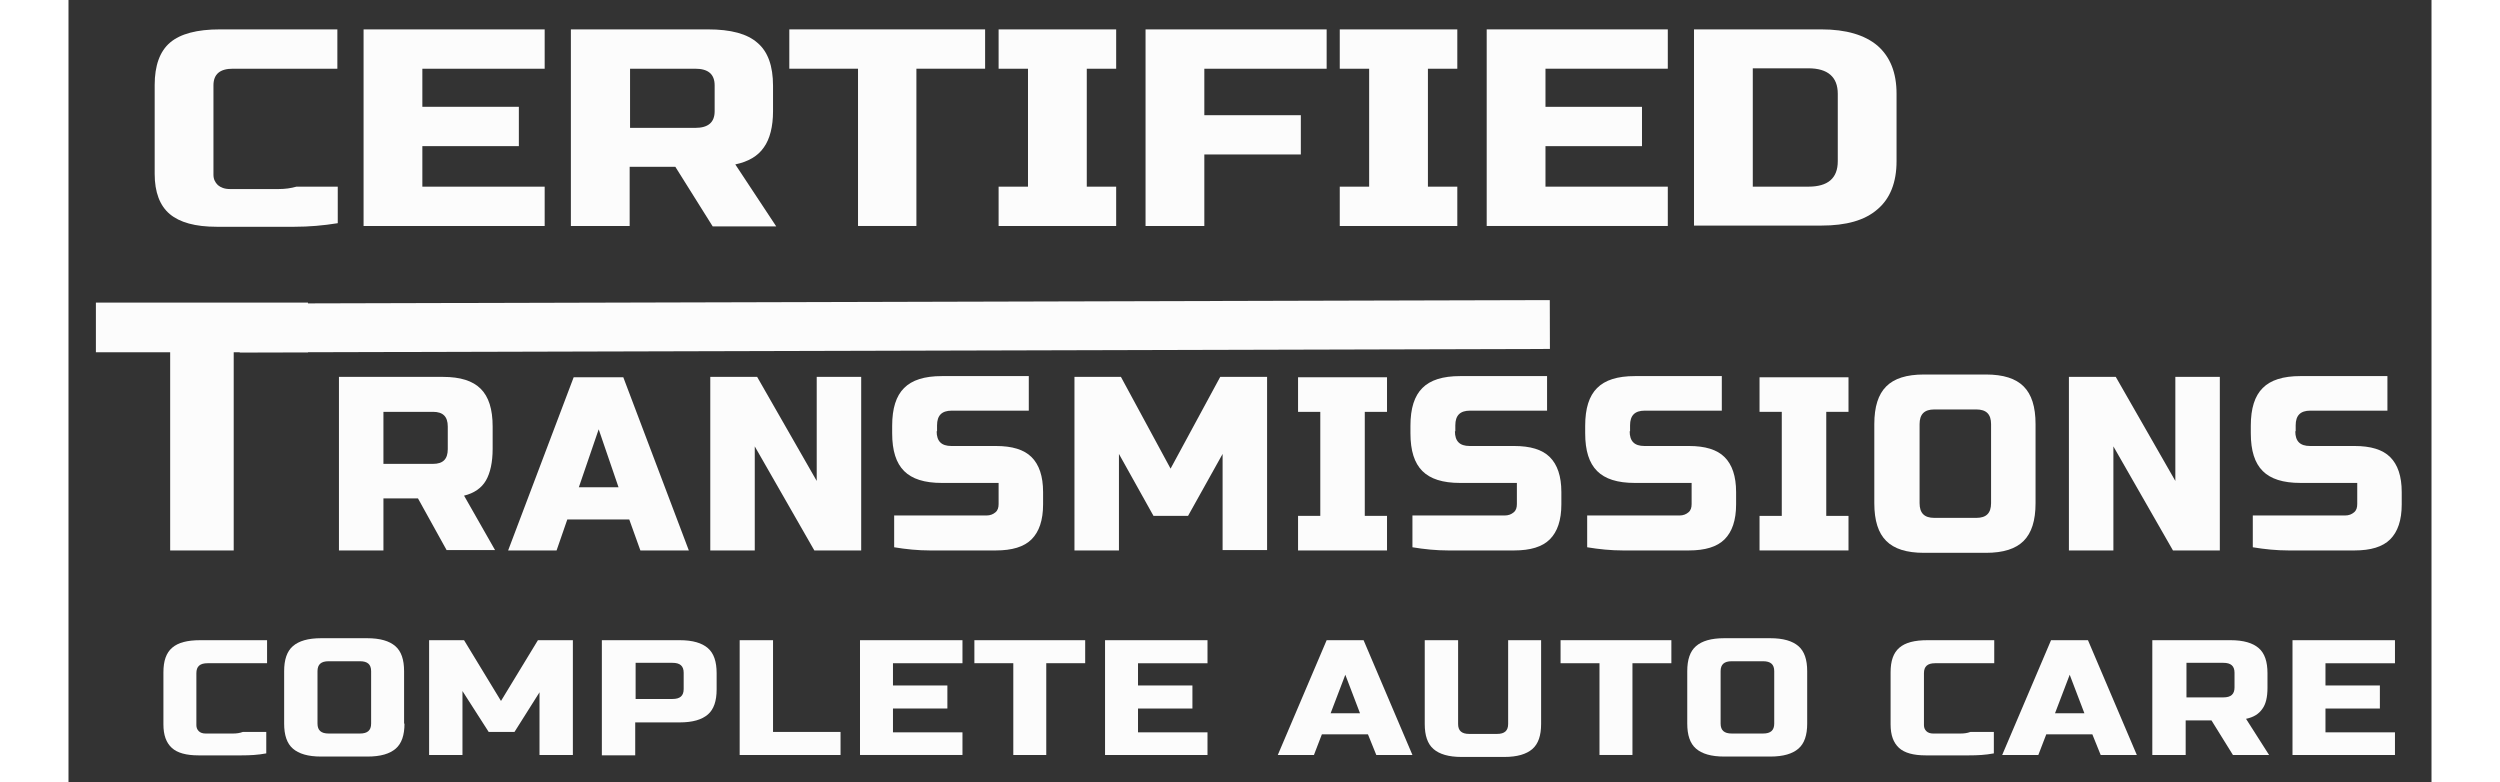
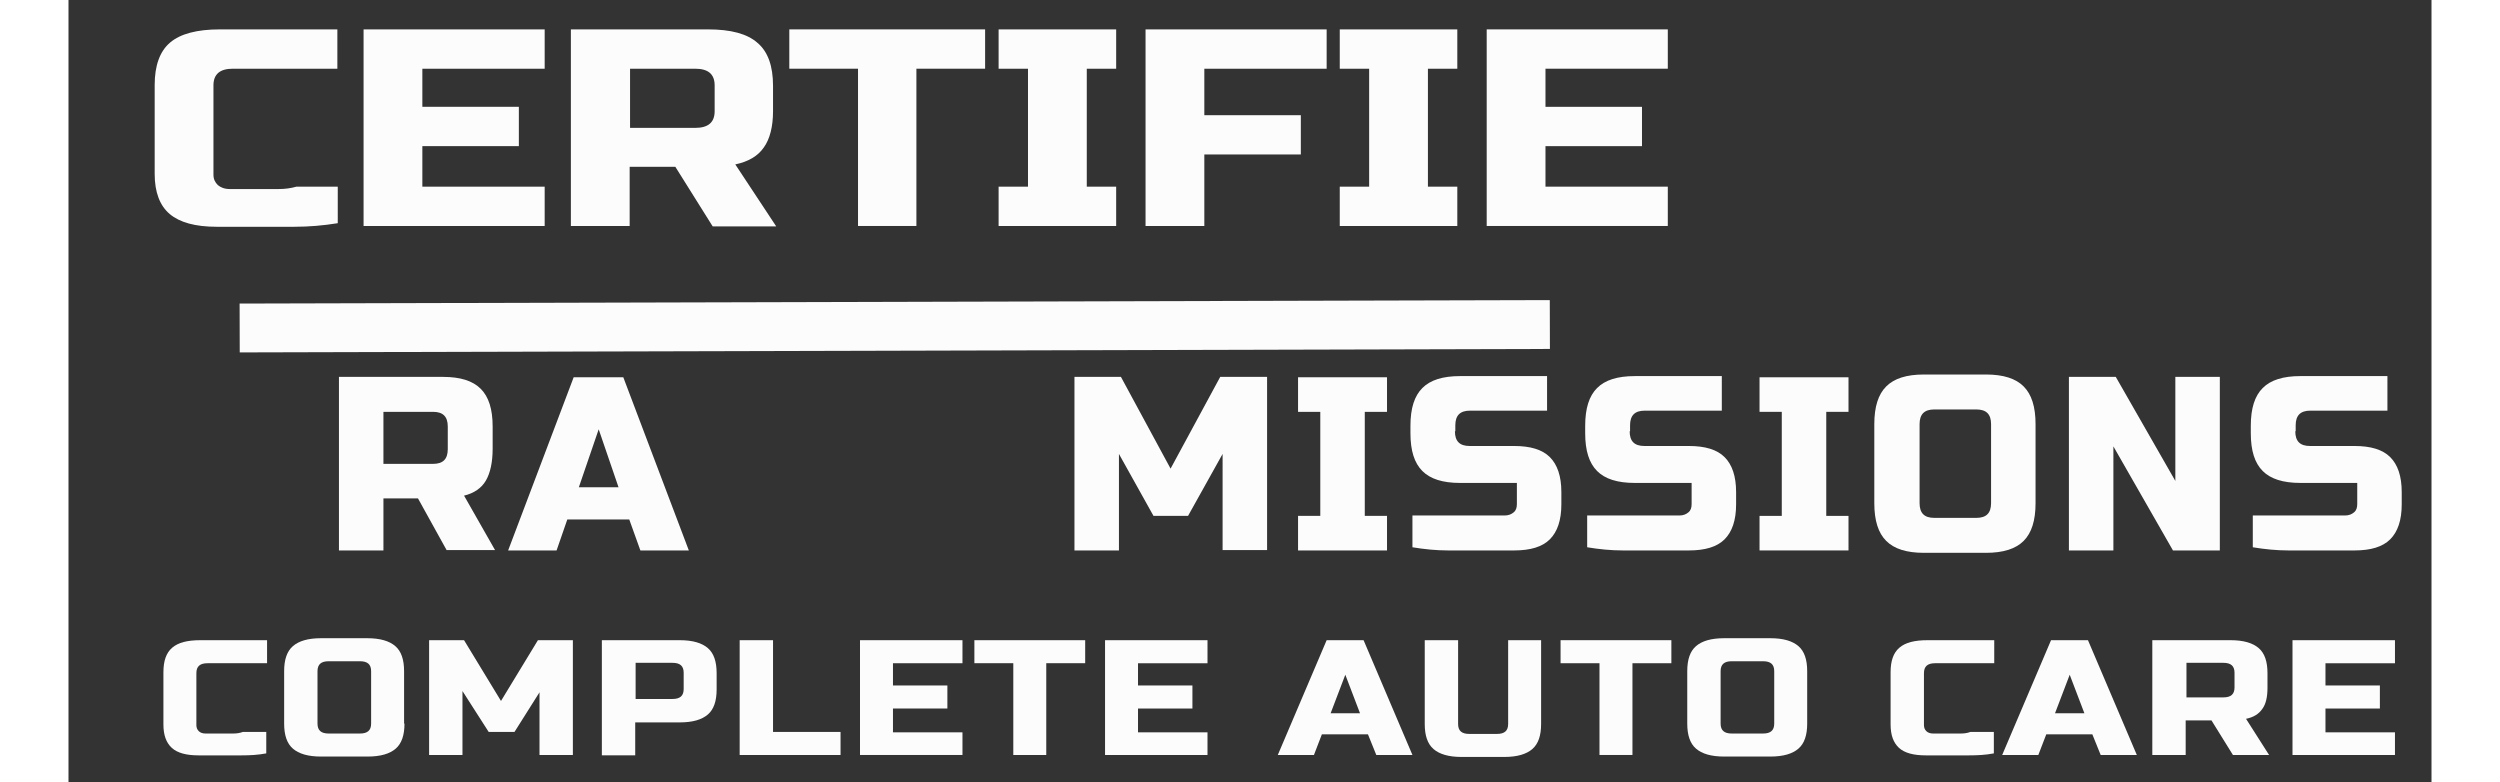
<svg xmlns="http://www.w3.org/2000/svg" width="278px" height="87px" version="1.1" baseProfile="tiny" id="Layer_1" x="0px" y="0px" viewBox="0 0 595 197" xml:space="preserve">
  <rect x="0" y="0" width="595" height="197" fill="#333333" stroke="none" />
  <g id="logo_2">
    <g>
      <g>
        <path fill="#FCFCFC" d="M37.3,57.1c-5.4,0-9.3-1.1-11.8-3.2c-2.5-2.1-3.8-5.5-3.8-10.1V21.4c0-4.9,1.3-8.5,3.9-10.7     c2.6-2.2,6.8-3.3,12.5-3.3h29.6v9.9H41.4c-3.3,0-4.9,1.4-4.9,4.2V44c0,1.1,0.4,1.9,1.1,2.6c0.7,0.6,1.7,1,3,1c1,0,2.2,0,3.6,0     c1.4,0,2.8,0,4.3,0s3,0,4.5,0c1.5,0,3-0.2,4.4-0.6c3.3,0,6.8,0,10.4,0v9.2c-3.7,0.6-7.3,0.9-10.9,0.9c-3.1,0-6.4,0-9.9,0     C43.4,57.1,40.2,57.1,37.3,57.1z" />
        <path fill="#FCFCFC" d="M119.9,56.9H74.3V7.4h45.6v9.9H89.1v9.6h24.3v9.9H89.1V47h30.8V56.9z" />
        <path fill="#FCFCFC" d="M126.5,7.4H161c5.8,0,9.9,1.1,12.5,3.4c2.6,2.2,3.9,5.8,3.9,10.8v6.4c0,3.9-0.8,7-2.3,9.1     c-1.5,2.2-3.9,3.6-7.2,4.3l10.3,15.6h-16L152.8,42h-11.5v14.9h-14.8V7.4z M162.7,21.5c0-2.8-1.6-4.2-4.9-4.2h-16.4v14.9h16.4     c3.3,0,4.9-1.4,4.9-4.2V21.5z" />
        <path fill="#FCFCFC" d="M213.6,56.9h-14.8V17.3h-17.3V7.4h49.3v9.9h-17.3V56.9z" />
        <path fill="#FCFCFC" d="M263.8,56.9h-29.6V47h7.4V17.3h-7.4V7.4h29.6v9.9h-7.4V47h7.4V56.9z" />
        <path fill="#FCFCFC" d="M286,56.9h-14.8V7.4h45.6v9.9H286V29h24.3v9.9H286V56.9z" />
        <path fill="#FCFCFC" d="M349.7,56.9h-29.6V47h7.4V17.3h-7.4V7.4h29.6v9.9h-7.4V47h7.4V56.9z" />
        <path fill="#FCFCFC" d="M402.7,56.9h-45.6V7.4h45.6v9.9h-30.8v9.6h24.3v9.9h-24.3V47h30.8V56.9z" />
-         <path fill="#FCFCFC" d="M441.4,7.4c6.2,0,10.9,1.4,14.1,4.1c3.2,2.8,4.8,6.8,4.8,12.1v17c0,5.3-1.6,9.4-4.8,12.1     c-3.2,2.8-7.9,4.1-14.1,4.1h-32.1V7.4H441.4z M445.5,23.6c0-4.2-2.5-6.4-7.4-6.4h-14V47h14c4.9,0,7.4-2.1,7.4-6.4V23.6z" />
      </g>
      <g>
-         <path fill="#FCFCFC" d="M41.6,138.6h-16V88.7H6.9V76.2h53.4v12.5H41.6V138.6z" />
        <path fill="#FCFCFC" d="M68.1,94.9h26.2c4.4,0,7.5,1,9.5,3c2,2,3,5.1,3,9.5v5.6c0,3.4-0.6,6.1-1.7,8c-1.1,1.9-3,3.2-5.5,3.8     l7.8,13.7H95.2L88,125.5h-8.7v13.1H68.1V94.9z M95.5,107.4c0-2.5-1.2-3.7-3.7-3.7H79.3v13.1h12.5c2.5,0,3.7-1.2,3.7-3.7V107.4z" />
        <path fill="#FCFCFC" d="M122.9,138.6h-12.2l16.5-43.6h12.5l16.5,43.6h-12.2l-2.8-7.8h-15.6L122.9,138.6z M128.5,122.7h10l-5-14.6     L128.5,122.7z" />
-         <path fill="#FCFCFC" d="M199.6,138.6h-11.8l-15-26.2v26.2h-11.2V94.9h11.8l15,26.2V94.9h11.2V138.6z" />
-         <path fill="#FCFCFC" d="M218.6,108.6c0,2.5,1.2,3.7,3.7,3.7h11.2c4.1,0,7.1,0.9,9,2.8c1.9,1.9,2.9,4.8,2.9,8.8v3.1     c0,4-1,6.9-2.9,8.8c-1.9,1.9-4.9,2.8-9,2.8c-1.2,0-2.6,0-4,0c-1.4,0-2.8,0-4.2,0c-1.4,0-2.9,0-4.3,0s-2.8,0-4.1,0     c-3,0-6-0.3-9-0.8v-8c3,0,6,0,8.9,0c2.5,0,5,0,7.6,0s4.8,0,6.7,0c1,0,1.7-0.3,2.3-0.8c0.6-0.5,0.8-1.2,0.8-2.1v-5.3h-14.3     c-4.4,0-7.5-1-9.5-3c-2-2-3-5.1-3-9.5v-1.9c0-4.4,1-7.5,3-9.5c2-2,5.1-3,9.5-3h21.9v8.7h-19.4c-2.5,0-3.7,1.2-3.7,3.7V108.6z" />
        <path fill="#FCFCFC" d="M290.6,114.3l-8.7,15.6h-8.7l-8.7-15.6v24.3h-11.2V94.9H265l12.5,23.1l12.5-23.1h11.8v43.6h-11.2V114.3z" />
        <path fill="#FCFCFC" d="M332,138.6h-22.4v-8.7h5.6v-26.2h-5.6v-8.7H332v8.7h-5.6v26.2h5.6V138.6z" />
        <path fill="#FCFCFC" d="M349.1,108.6c0,2.5,1.2,3.7,3.7,3.7h11.2c4.1,0,7.1,0.9,9,2.8s2.9,4.8,2.9,8.8v3.1c0,4-1,6.9-2.9,8.8     s-4.9,2.8-9,2.8c-1.2,0-2.6,0-4,0c-1.4,0-2.8,0-4.2,0s-2.9,0-4.3,0c-1.4,0-2.8,0-4.1,0c-3,0-6-0.3-9-0.8v-8c3,0,6,0,8.9,0     c2.5,0,5,0,7.6,0c2.6,0,4.8,0,6.7,0c1,0,1.7-0.3,2.3-0.8c0.6-0.5,0.8-1.2,0.8-2.1v-5.3h-14.3c-4.4,0-7.5-1-9.5-3s-3-5.1-3-9.5     v-1.9c0-4.4,1-7.5,3-9.5c2-2,5.1-3,9.5-3h21.9v8.7h-19.4c-2.5,0-3.7,1.2-3.7,3.7V108.6z" />
        <path fill="#FCFCFC" d="M393.1,108.6c0,2.5,1.2,3.7,3.7,3.7H408c4.1,0,7.1,0.9,9,2.8s2.9,4.8,2.9,8.8v3.1c0,4-1,6.9-2.9,8.8     s-4.9,2.8-9,2.8c-1.2,0-2.6,0-4,0c-1.4,0-2.8,0-4.2,0s-2.9,0-4.3,0c-1.4,0-2.8,0-4.1,0c-3,0-6-0.3-9-0.8v-8c3,0,6,0,8.9,0     c2.5,0,5,0,7.6,0c2.6,0,4.8,0,6.7,0c1,0,1.7-0.3,2.3-0.8c0.6-0.5,0.8-1.2,0.8-2.1v-5.3h-14.3c-4.4,0-7.5-1-9.5-3s-3-5.1-3-9.5     v-1.9c0-4.4,1-7.5,3-9.5c2-2,5.1-3,9.5-3h21.9v8.7h-19.4c-2.5,0-3.7,1.2-3.7,3.7V108.6z" />
        <path fill="#FCFCFC" d="M448.2,138.6h-22.4v-8.7h5.6v-26.2h-5.6v-8.7h22.4v8.7h-5.6v26.2h5.6V138.6z" />
        <path fill="#FCFCFC" d="M495.3,126.7c0,4.4-1,7.5-3,9.5c-2,2-5.1,3-9.5,3h-15.6c-4.4,0-7.5-1-9.5-3s-3-5.1-3-9.5v-19.9     c0-4.4,1-7.5,3-9.5c2-2,5.1-3,9.5-3h15.6c4.4,0,7.5,1,9.5,3c2,2,3,5.1,3,9.5V126.7z M484.1,106.8c0-2.5-1.2-3.7-3.7-3.7h-10.6     c-2.5,0-3.7,1.2-3.7,3.7v19.9c0,2.5,1.2,3.7,3.7,3.7h10.6c2.5,0,3.7-1.2,3.7-3.7V106.8z" />
        <path fill="#FCFCFC" d="M541.7,138.6h-11.8l-15-26.2v26.2h-11.2V94.9h11.8l15,26.2V94.9h11.2V138.6z" />
        <path fill="#FCFCFC" d="M560.7,108.6c0,2.5,1.2,3.7,3.7,3.7h11.2c4.1,0,7.1,0.9,9,2.8s2.9,4.8,2.9,8.8v3.1c0,4-1,6.9-2.9,8.8     s-4.9,2.8-9,2.8c-1.2,0-2.6,0-4,0c-1.4,0-2.8,0-4.2,0s-2.9,0-4.3,0c-1.4,0-2.8,0-4.1,0c-3,0-6-0.3-9-0.8v-8c3,0,6,0,8.9,0     c2.5,0,5,0,7.6,0c2.6,0,4.8,0,6.7,0c1,0,1.7-0.3,2.3-0.8c0.6-0.5,0.8-1.2,0.8-2.1v-5.3H562c-4.4,0-7.5-1-9.5-3s-3-5.1-3-9.5v-1.9     c0-4.4,1-7.5,3-9.5c2-2,5.1-3,9.5-3h21.9v8.7h-19.4c-2.5,0-3.7,1.2-3.7,3.7V108.6z" />
      </g>
      <g>
        <rect x="43.1" y="76" transform="matrix(1 -2.645501e-03 2.645501e-03 1 -0.216 0.551)" fill="#FCFCFC" width="329.9" height="12.3" />
      </g>
    </g>
    <g>
      <path fill="#FCFCFC" d="M32.7,190.2c-3,0-5.3-0.6-6.7-1.9c-1.4-1.3-2.1-3.2-2.1-5.9v-13.1c0-2.9,0.7-4.9,2.2-6.2    c1.5-1.3,3.8-1.9,7.1-1.9h16.8v5.8H35c-1.9,0-2.8,0.8-2.8,2.5v13.1c0,0.6,0.2,1.1,0.6,1.5c0.4,0.4,1,0.6,1.7,0.6c0.6,0,1.3,0,2,0    c0.8,0,1.6,0,2.4,0s1.7,0,2.5,0c0.9,0,1.7-0.1,2.5-0.4c1.9,0,3.8,0,5.9,0v5.4c-2.1,0.4-4.1,0.5-6.2,0.5c-1.8,0-3.6,0-5.6,0    C36.1,190.2,34.3,190.2,32.7,190.2z" />
      <path fill="#FCFCFC" d="M84.6,182.2c0,2.9-0.7,5-2.2,6.3c-1.5,1.3-3.8,2-7.1,2H63.6c-3.3,0-5.6-0.7-7.1-2    c-1.5-1.3-2.2-3.4-2.2-6.3V169c0-2.9,0.7-5,2.2-6.3c1.5-1.3,3.8-2,7.1-2h11.6c3.3,0,5.6,0.7,7.1,2c1.5,1.3,2.2,3.4,2.2,6.3V182.2z     M76.2,169c0-1.7-0.9-2.5-2.8-2.5h-7.9c-1.9,0-2.8,0.8-2.8,2.5v13.2c0,1.7,0.9,2.5,2.8,2.5h7.9c1.9,0,2.8-0.8,2.8-2.5V169z" />
      <path fill="#FCFCFC" d="M118.8,174l-6.5,10.3h-6.5L99.2,174v16.1h-8.4v-28.9h8.8l9.3,15.3l9.3-15.3h8.8v28.9h-8.4V174z" />
      <path fill="#FCFCFC" d="M134.4,161.2h19.5c3.3,0,5.6,0.7,7.1,2c1.5,1.3,2.2,3.4,2.2,6.3v4.1c0,2.9-0.7,5-2.2,6.3    c-1.5,1.3-3.8,2-7.1,2h-11.2v8.3h-8.4V161.2z M154.9,169.4c0-1.7-0.9-2.5-2.8-2.5h-9.3v9.1h9.3c1.9,0,2.8-0.8,2.8-2.5V169.4z" />
      <path fill="#FCFCFC" d="M177.4,184.3h17v5.8H169v-28.9h8.4V184.3z" />
      <path fill="#FCFCFC" d="M225.1,190.1h-25.8v-28.9h25.8v5.8h-17.5v5.6h13.7v5.8h-13.7v6h17.5V190.1z" />
      <path fill="#FCFCFC" d="M246.3,190.1h-8.4V167h-9.8v-5.8h27.9v5.8h-9.8V190.1z" />
      <path fill="#FCFCFC" d="M286.8,190.1H261v-28.9h25.8v5.8h-17.5v5.6h13.7v5.8h-13.7v6h17.5V190.1z" />
      <path fill="#FCFCFC" d="M313.6,190.1h-9.1l12.3-28.9h9.3l12.3,28.9h-9.1l-2.1-5.2h-11.6L313.6,190.1z M317.8,179.6h7.4l-3.7-9.7    L317.8,179.6z" />
      <path fill="#FCFCFC" d="M362.4,161.2h8.4v21.1c0,2.9-0.7,5-2.2,6.3c-1.5,1.3-3.8,2-7.1,2h-10.7c-3.3,0-5.6-0.7-7.1-2    c-1.5-1.3-2.2-3.4-2.2-6.3v-21.1h8.4v21.1c0,1.7,0.9,2.5,2.8,2.5h7c1.9,0,2.8-0.8,2.8-2.5V161.2z" />
      <path fill="#FCFCFC" d="M393.9,190.1h-8.4V167h-9.8v-5.8h27.9v5.8h-9.8V190.1z" />
      <path fill="#FCFCFC" d="M437.8,182.2c0,2.9-0.7,5-2.2,6.3c-1.5,1.3-3.8,2-7.1,2h-11.6c-3.3,0-5.6-0.7-7.1-2    c-1.5-1.3-2.2-3.4-2.2-6.3V169c0-2.9,0.7-5,2.2-6.3c1.5-1.3,3.8-2,7.1-2h11.6c3.3,0,5.6,0.7,7.1,2c1.5,1.3,2.2,3.4,2.2,6.3V182.2z     M429.5,169c0-1.7-0.9-2.5-2.8-2.5h-7.9c-1.9,0-2.8,0.8-2.8,2.5v13.2c0,1.7,0.9,2.5,2.8,2.5h7.9c1.9,0,2.8-0.8,2.8-2.5V169z" />
      <path fill="#FCFCFC" d="M467.6,190.2c-3,0-5.3-0.6-6.7-1.9c-1.4-1.3-2.1-3.2-2.1-5.9v-13.1c0-2.9,0.7-4.9,2.2-6.2s3.8-1.9,7.1-1.9    h16.8v5.8H470c-1.9,0-2.8,0.8-2.8,2.5v13.1c0,0.6,0.2,1.1,0.6,1.5c0.4,0.4,1,0.6,1.7,0.6c0.6,0,1.3,0,2,0c0.8,0,1.6,0,2.4,0    s1.7,0,2.5,0c0.9,0,1.7-0.1,2.5-0.4c1.9,0,3.8,0,5.9,0v5.4c-2.1,0.4-4.1,0.5-6.2,0.5c-1.8,0-3.6,0-5.6,0    C471.1,190.2,469.3,190.2,467.6,190.2z" />
      <path fill="#FCFCFC" d="M496,190.1h-9.1l12.3-28.9h9.3l12.3,28.9h-9.1l-2.1-5.2h-11.6L496,190.1z M500.2,179.6h7.4l-3.7-9.7    L500.2,179.6z" />
      <path fill="#FCFCFC" d="M524.9,161.2h19.5c3.3,0,5.6,0.7,7.1,2c1.5,1.3,2.2,3.4,2.2,6.3v3.7c0,2.3-0.4,4.1-1.3,5.3    c-0.9,1.3-2.2,2.1-4.1,2.5l5.8,9.1h-9.1l-5.4-8.7h-6.5v8.7h-8.4V161.2z M545.4,169.4c0-1.7-0.9-2.5-2.8-2.5h-9.3v8.7h9.3    c1.9,0,2.8-0.8,2.8-2.5V169.4z" />
      <path fill="#FCFCFC" d="M585.8,190.1H560v-28.9h25.8v5.8h-17.5v5.6h13.7v5.8h-13.7v6h17.5V190.1z" />
    </g>
  </g>
</svg>